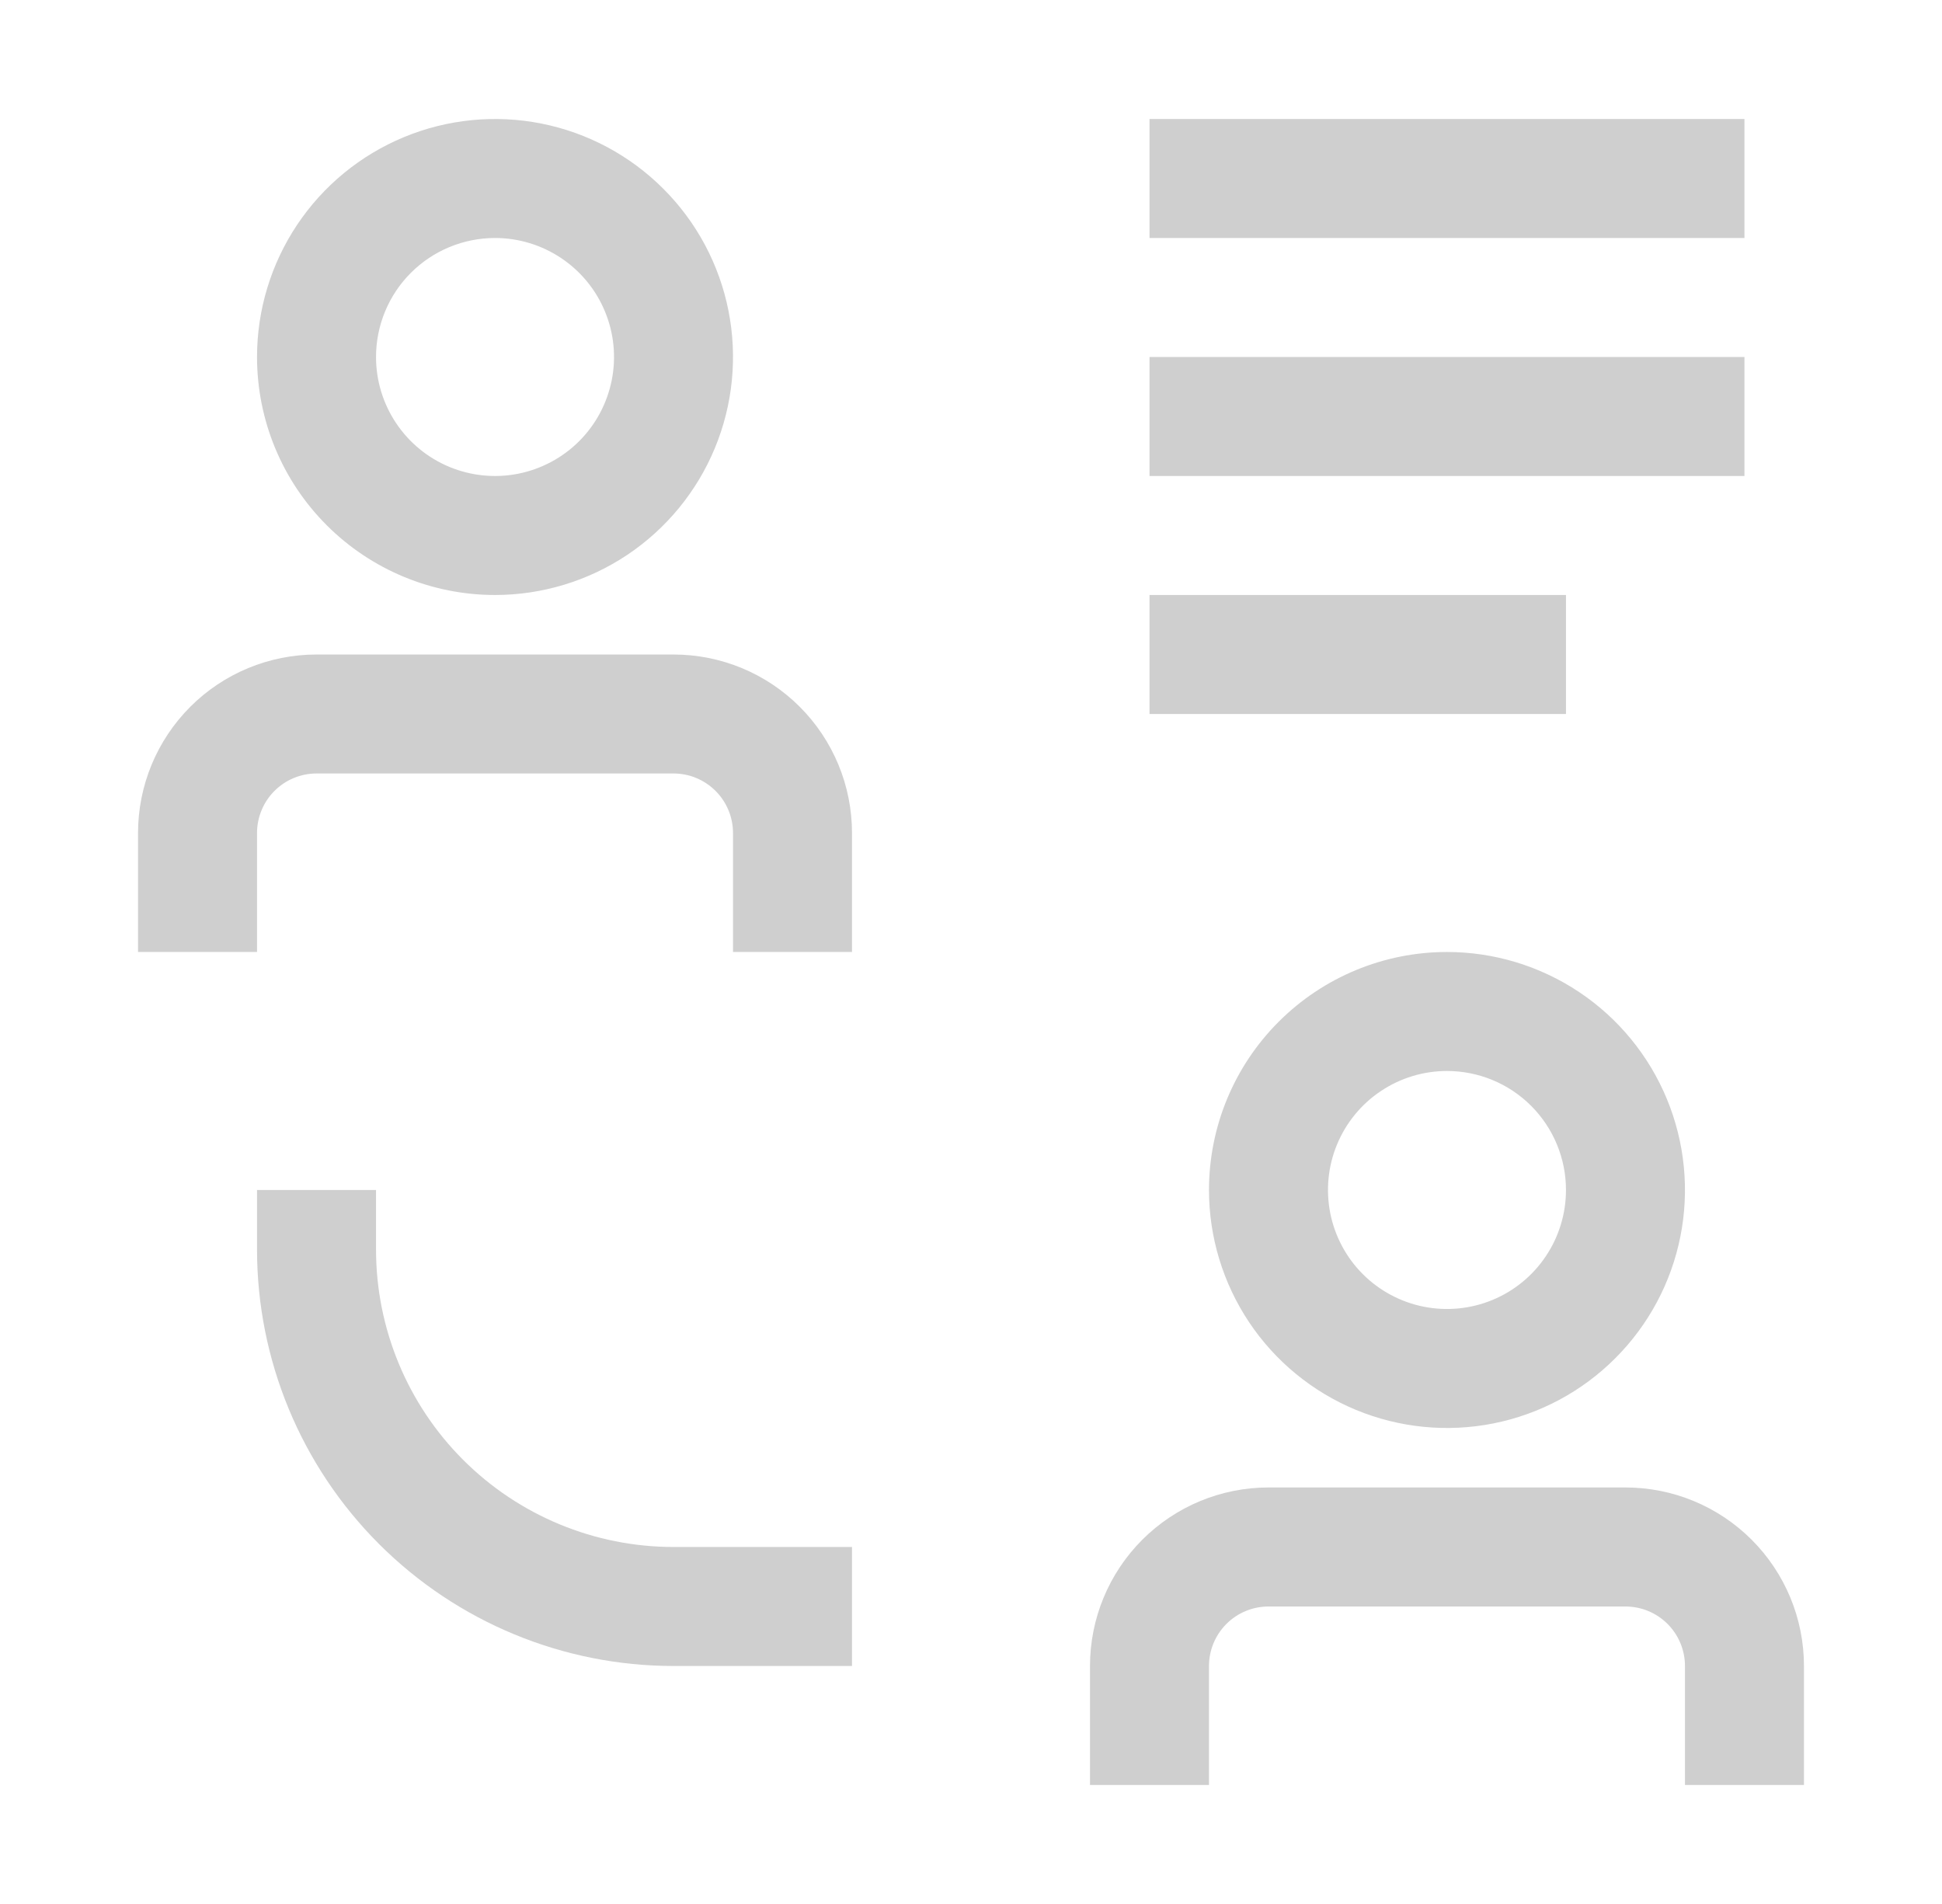
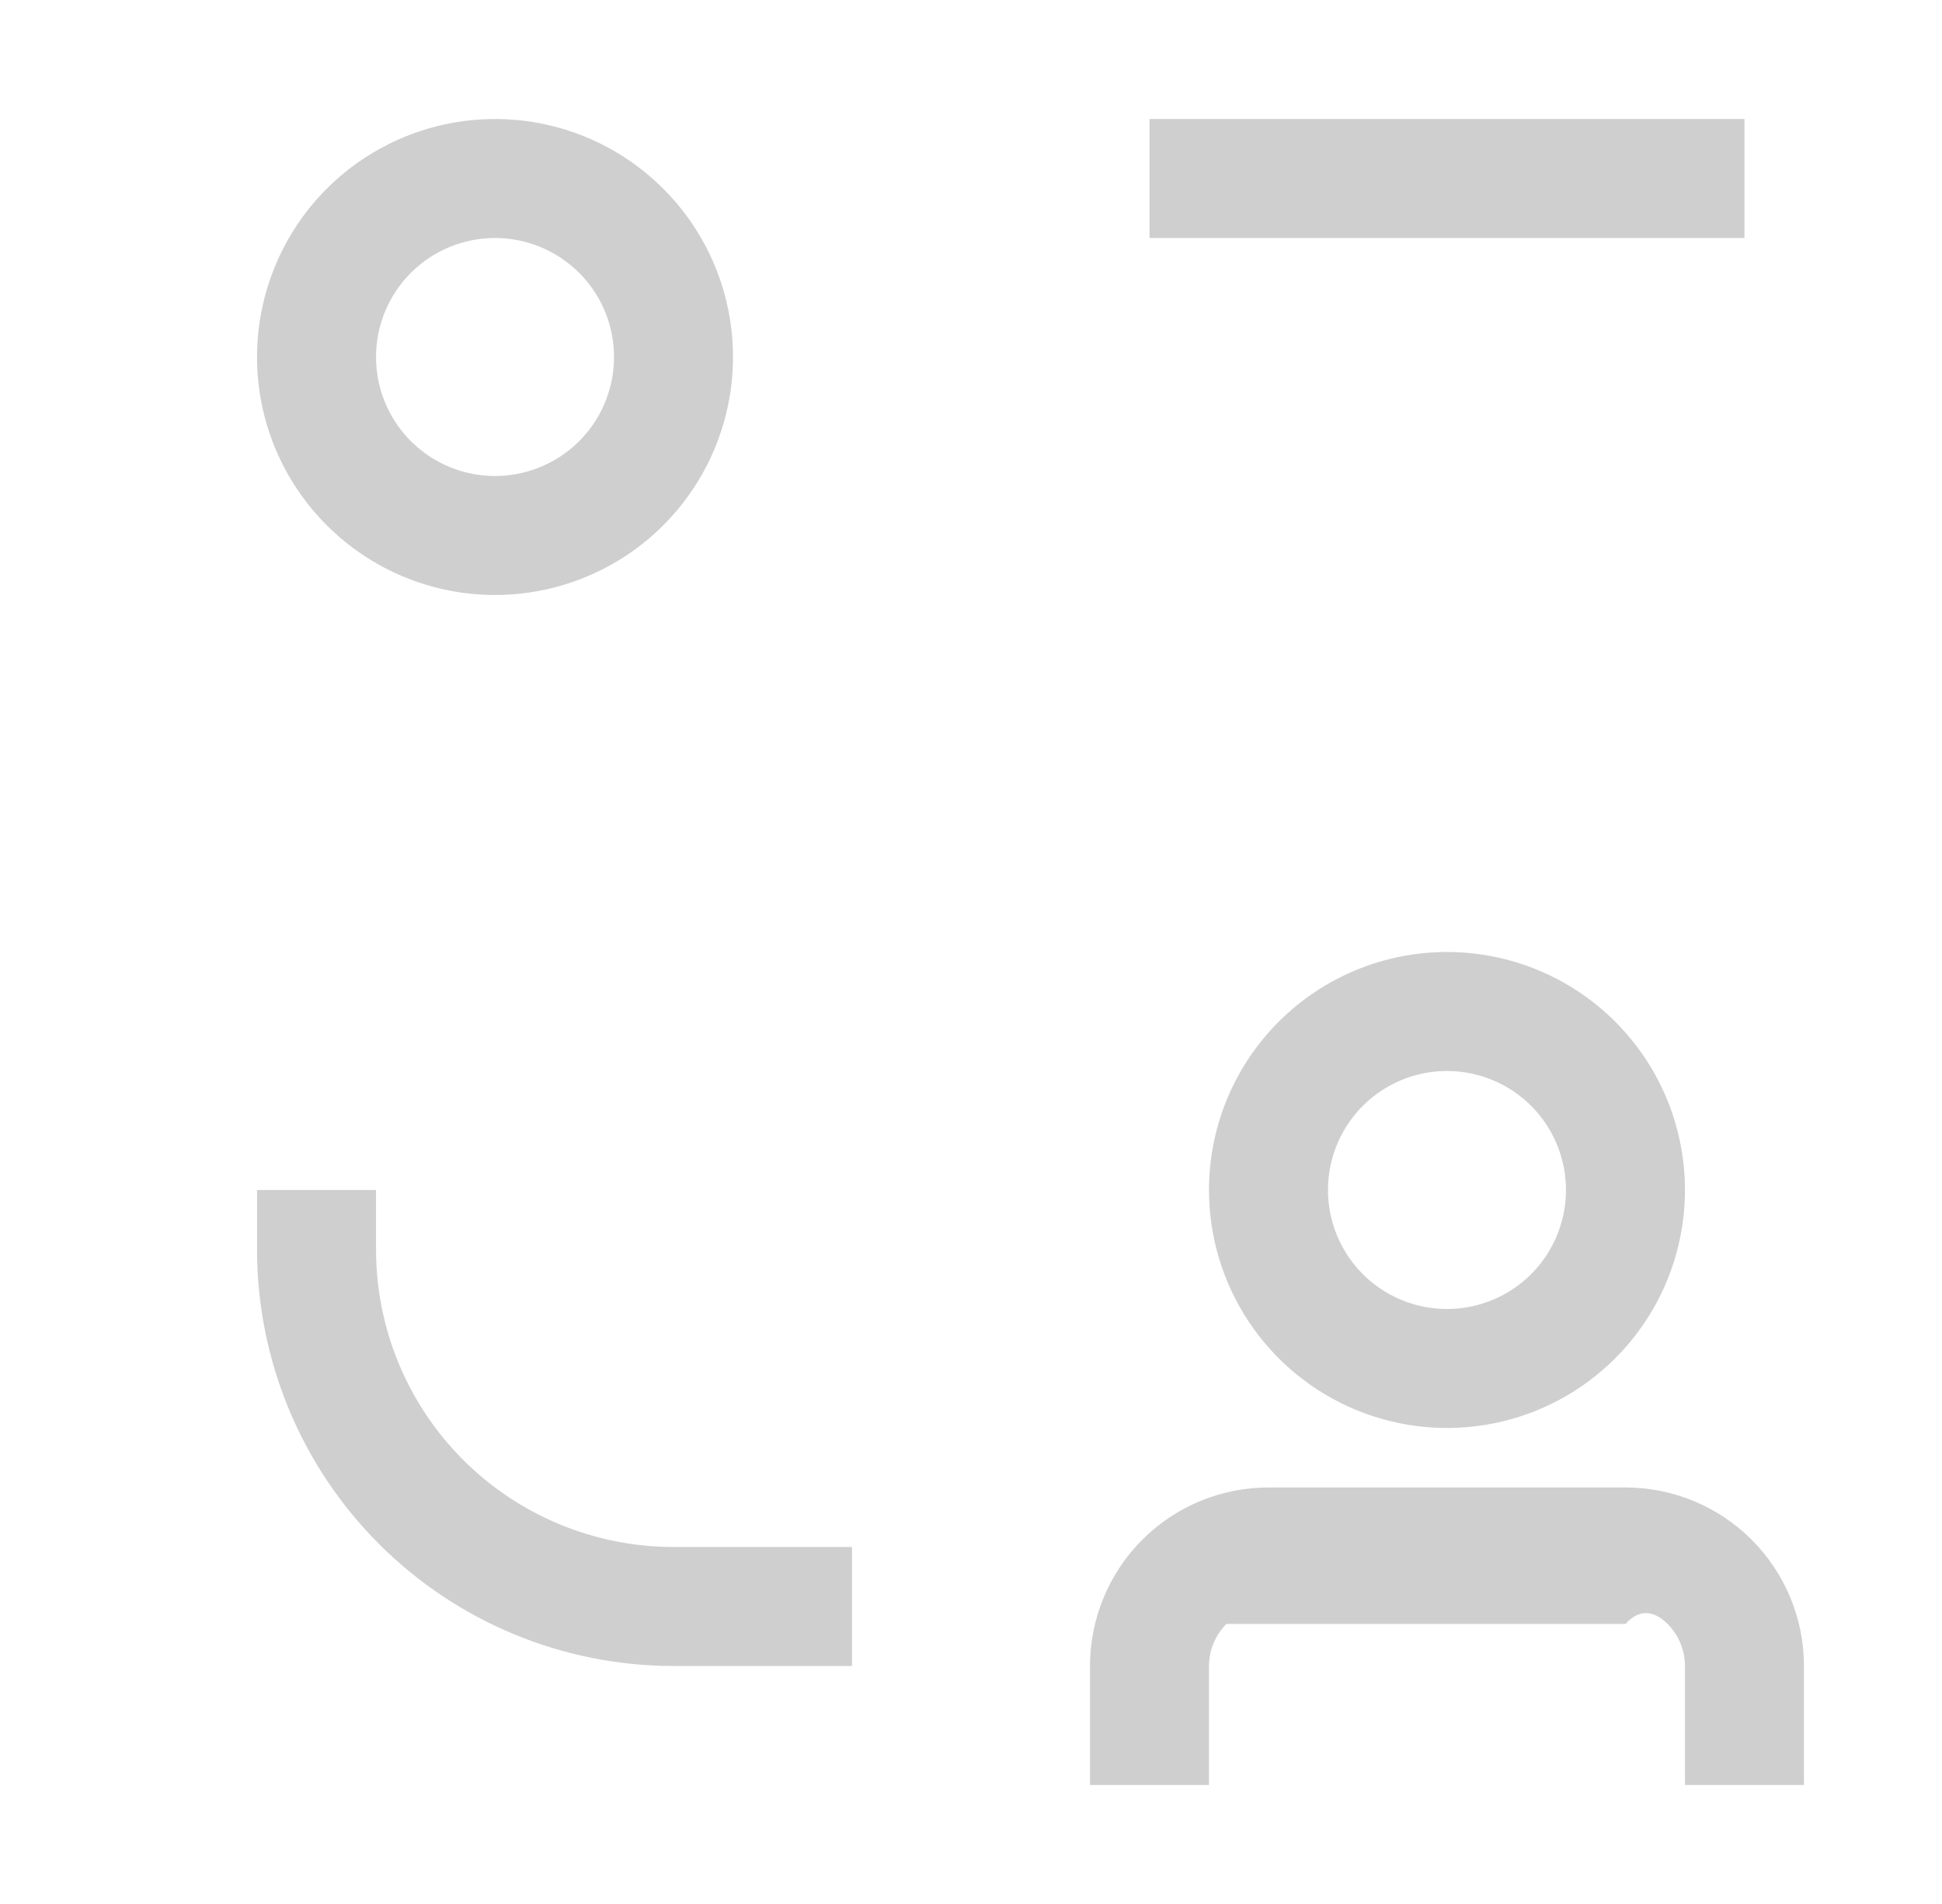
<svg xmlns="http://www.w3.org/2000/svg" width="51" height="50" viewBox="0 0 51 50" fill="none">
  <g clip-path="url(#clip0_7667_3985)">
-     <path d="M42.688 39.062H33.312C32.069 39.062 30.877 39.556 29.998 40.435C29.119 41.315 28.625 42.507 28.625 43.75V46.875H31.75V43.75C31.75 43.336 31.915 42.938 32.208 42.645C32.501 42.352 32.898 42.188 33.312 42.188H42.688C43.102 42.188 43.499 42.352 43.792 42.645C44.085 42.938 44.25 43.336 44.25 43.75V46.875H47.375V43.75C47.375 42.507 46.881 41.315 46.002 40.435C45.123 39.556 43.931 39.062 42.688 39.062Z" fill="#CFCFCF" />
+     <path d="M42.688 39.062H33.312C32.069 39.062 30.877 39.556 29.998 40.435C29.119 41.315 28.625 42.507 28.625 43.75V46.875H31.75V43.75C31.75 43.336 31.915 42.938 32.208 42.645H42.688C43.102 42.188 43.499 42.352 43.792 42.645C44.085 42.938 44.25 43.336 44.25 43.75V46.875H47.375V43.75C47.375 42.507 46.881 41.315 46.002 40.435C45.123 39.556 43.931 39.062 42.688 39.062Z" fill="#CFCFCF" />
    <path d="M31.75 31.25C31.75 32.486 32.117 33.694 32.803 34.722C33.49 35.75 34.466 36.551 35.608 37.024C36.75 37.497 38.007 37.621 39.219 37.38C40.432 37.139 41.545 36.544 42.419 35.669C43.294 34.795 43.889 33.682 44.13 32.469C44.371 31.257 44.247 30 43.774 28.858C43.301 27.716 42.5 26.74 41.472 26.053C40.444 25.367 39.236 25 38 25C36.342 25 34.753 25.659 33.581 26.831C32.408 28.003 31.75 29.592 31.75 31.25ZM41.125 31.25C41.125 31.868 40.942 32.472 40.598 32.986C40.255 33.5 39.767 33.901 39.196 34.137C38.625 34.374 37.996 34.435 37.39 34.315C36.784 34.194 36.227 33.897 35.79 33.46C35.353 33.023 35.056 32.466 34.935 31.86C34.815 31.253 34.876 30.625 35.113 30.054C35.349 29.483 35.75 28.995 36.264 28.652C36.778 28.308 37.382 28.125 38 28.125C38.829 28.125 39.624 28.454 40.21 29.04C40.796 29.626 41.125 30.421 41.125 31.25Z" fill="#CFCFCF" />
    <path d="M9.875 32.812V31.25H6.75V32.812C6.75 35.713 7.902 38.495 9.954 40.547C12.005 42.598 14.787 43.75 17.688 43.75H22.375V40.625H17.688C15.616 40.625 13.628 39.802 12.163 38.337C10.698 36.872 9.875 34.885 9.875 32.812Z" fill="#CFCFCF" />
-     <path d="M41.125 15.625H30.188V18.75H41.125V15.625Z" fill="#CFCFCF" />
-     <path d="M45.812 9.375H30.188V12.5H45.812V9.375Z" fill="#CFCFCF" />
    <path d="M45.812 3.125H30.188V6.25H45.812V3.125Z" fill="#CFCFCF" />
-     <path d="M17.688 17.188H8.312C7.069 17.188 5.877 17.681 4.998 18.56C4.119 19.439 3.625 20.632 3.625 21.875V25H6.75V21.875C6.75 21.461 6.915 21.063 7.208 20.77C7.501 20.477 7.898 20.312 8.312 20.312H17.688C18.102 20.312 18.499 20.477 18.792 20.77C19.085 21.063 19.25 21.461 19.25 21.875V25H22.375V21.875C22.375 20.632 21.881 19.439 21.002 18.56C20.123 17.681 18.931 17.188 17.688 17.188Z" fill="#CFCFCF" />
    <path d="M13 15.625C14.236 15.625 15.444 15.258 16.472 14.572C17.5 13.885 18.301 12.909 18.774 11.767C19.247 10.625 19.371 9.368 19.13 8.156C18.889 6.943 18.294 5.83 17.419 4.956C16.545 4.082 15.432 3.486 14.219 3.245C13.007 3.004 11.75 3.128 10.608 3.601C9.466 4.074 8.49 4.875 7.803 5.903C7.117 6.931 6.75 8.139 6.75 9.375C6.75 11.033 7.408 12.622 8.581 13.794C9.753 14.966 11.342 15.625 13 15.625ZM13 6.25C13.618 6.25 14.222 6.433 14.736 6.777C15.25 7.12 15.651 7.608 15.887 8.179C16.124 8.75 16.186 9.378 16.065 9.985C15.944 10.591 15.647 11.148 15.21 11.585C14.773 12.022 14.216 12.319 13.61 12.44C13.004 12.56 12.375 12.499 11.804 12.262C11.233 12.026 10.745 11.625 10.402 11.111C10.058 10.597 9.875 9.993 9.875 9.375C9.875 8.546 10.204 7.751 10.79 7.165C11.376 6.579 12.171 6.25 13 6.25Z" fill="#CFCFCF" />
  </g>
  <defs>
    <clipPath id="clip0_7667_3985">
      <rect width="50" height="50" fill="white" transform="translate(0.5)" />
    </clipPath>
  </defs>
</svg>